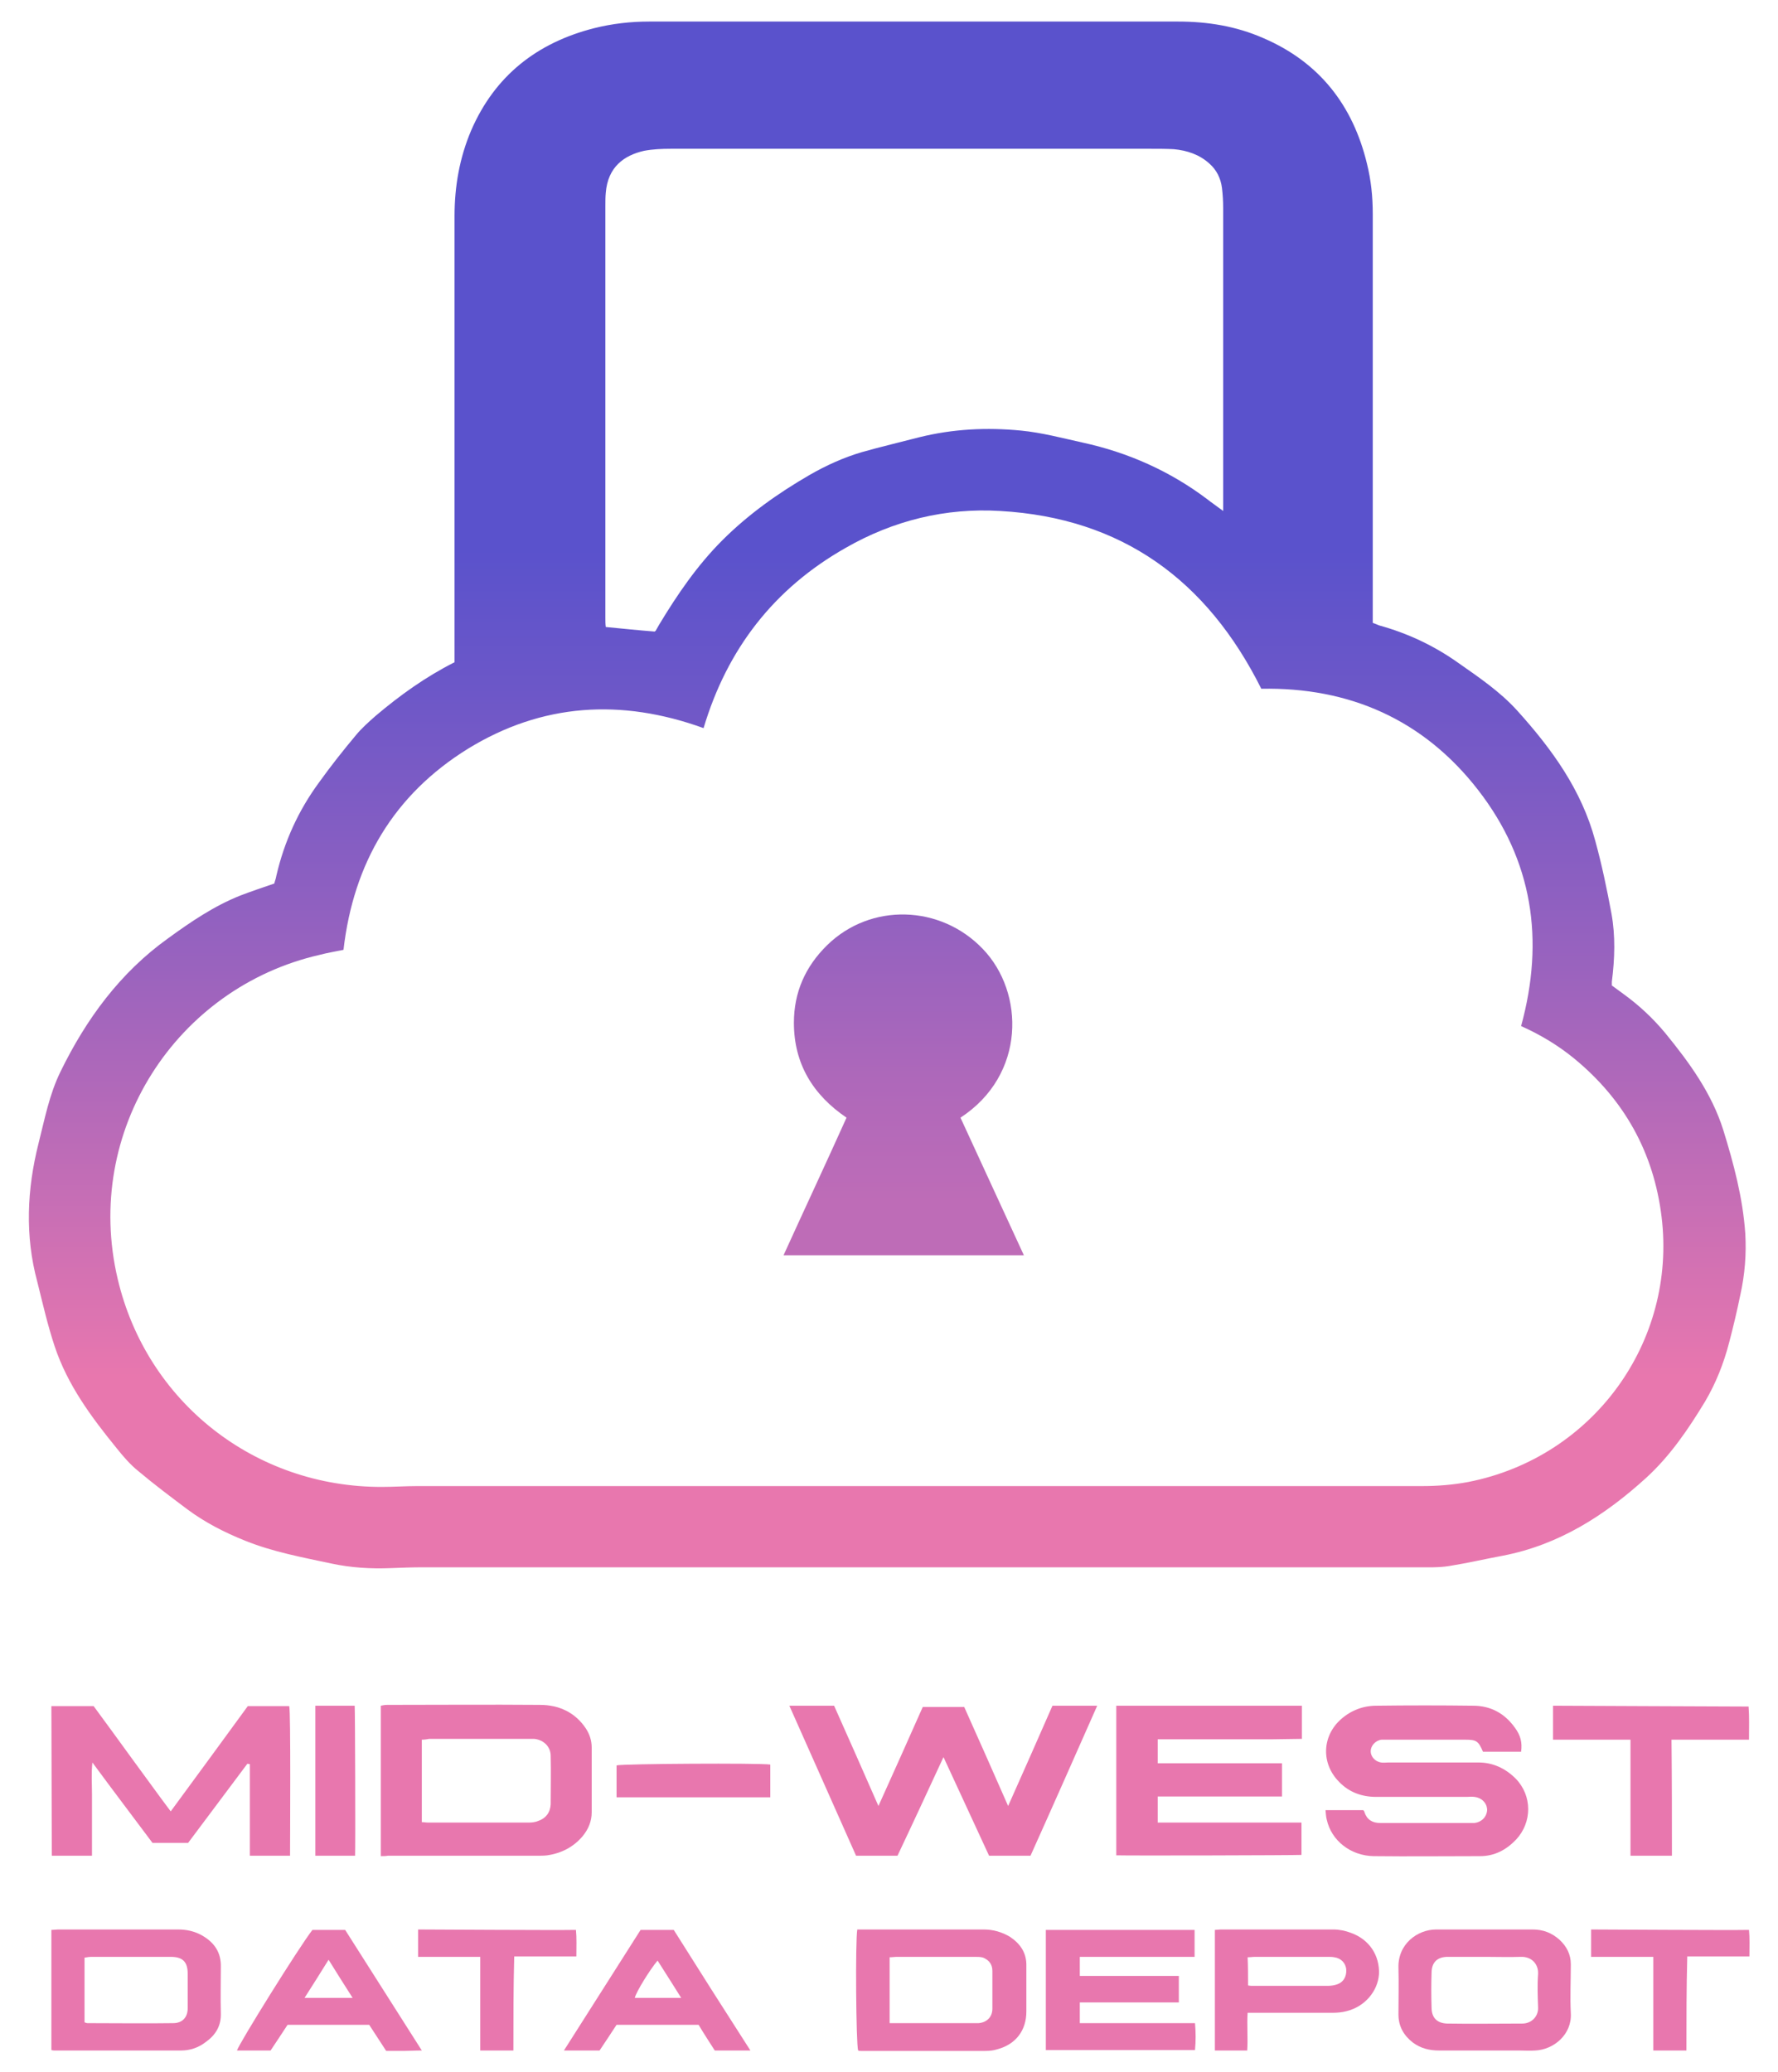
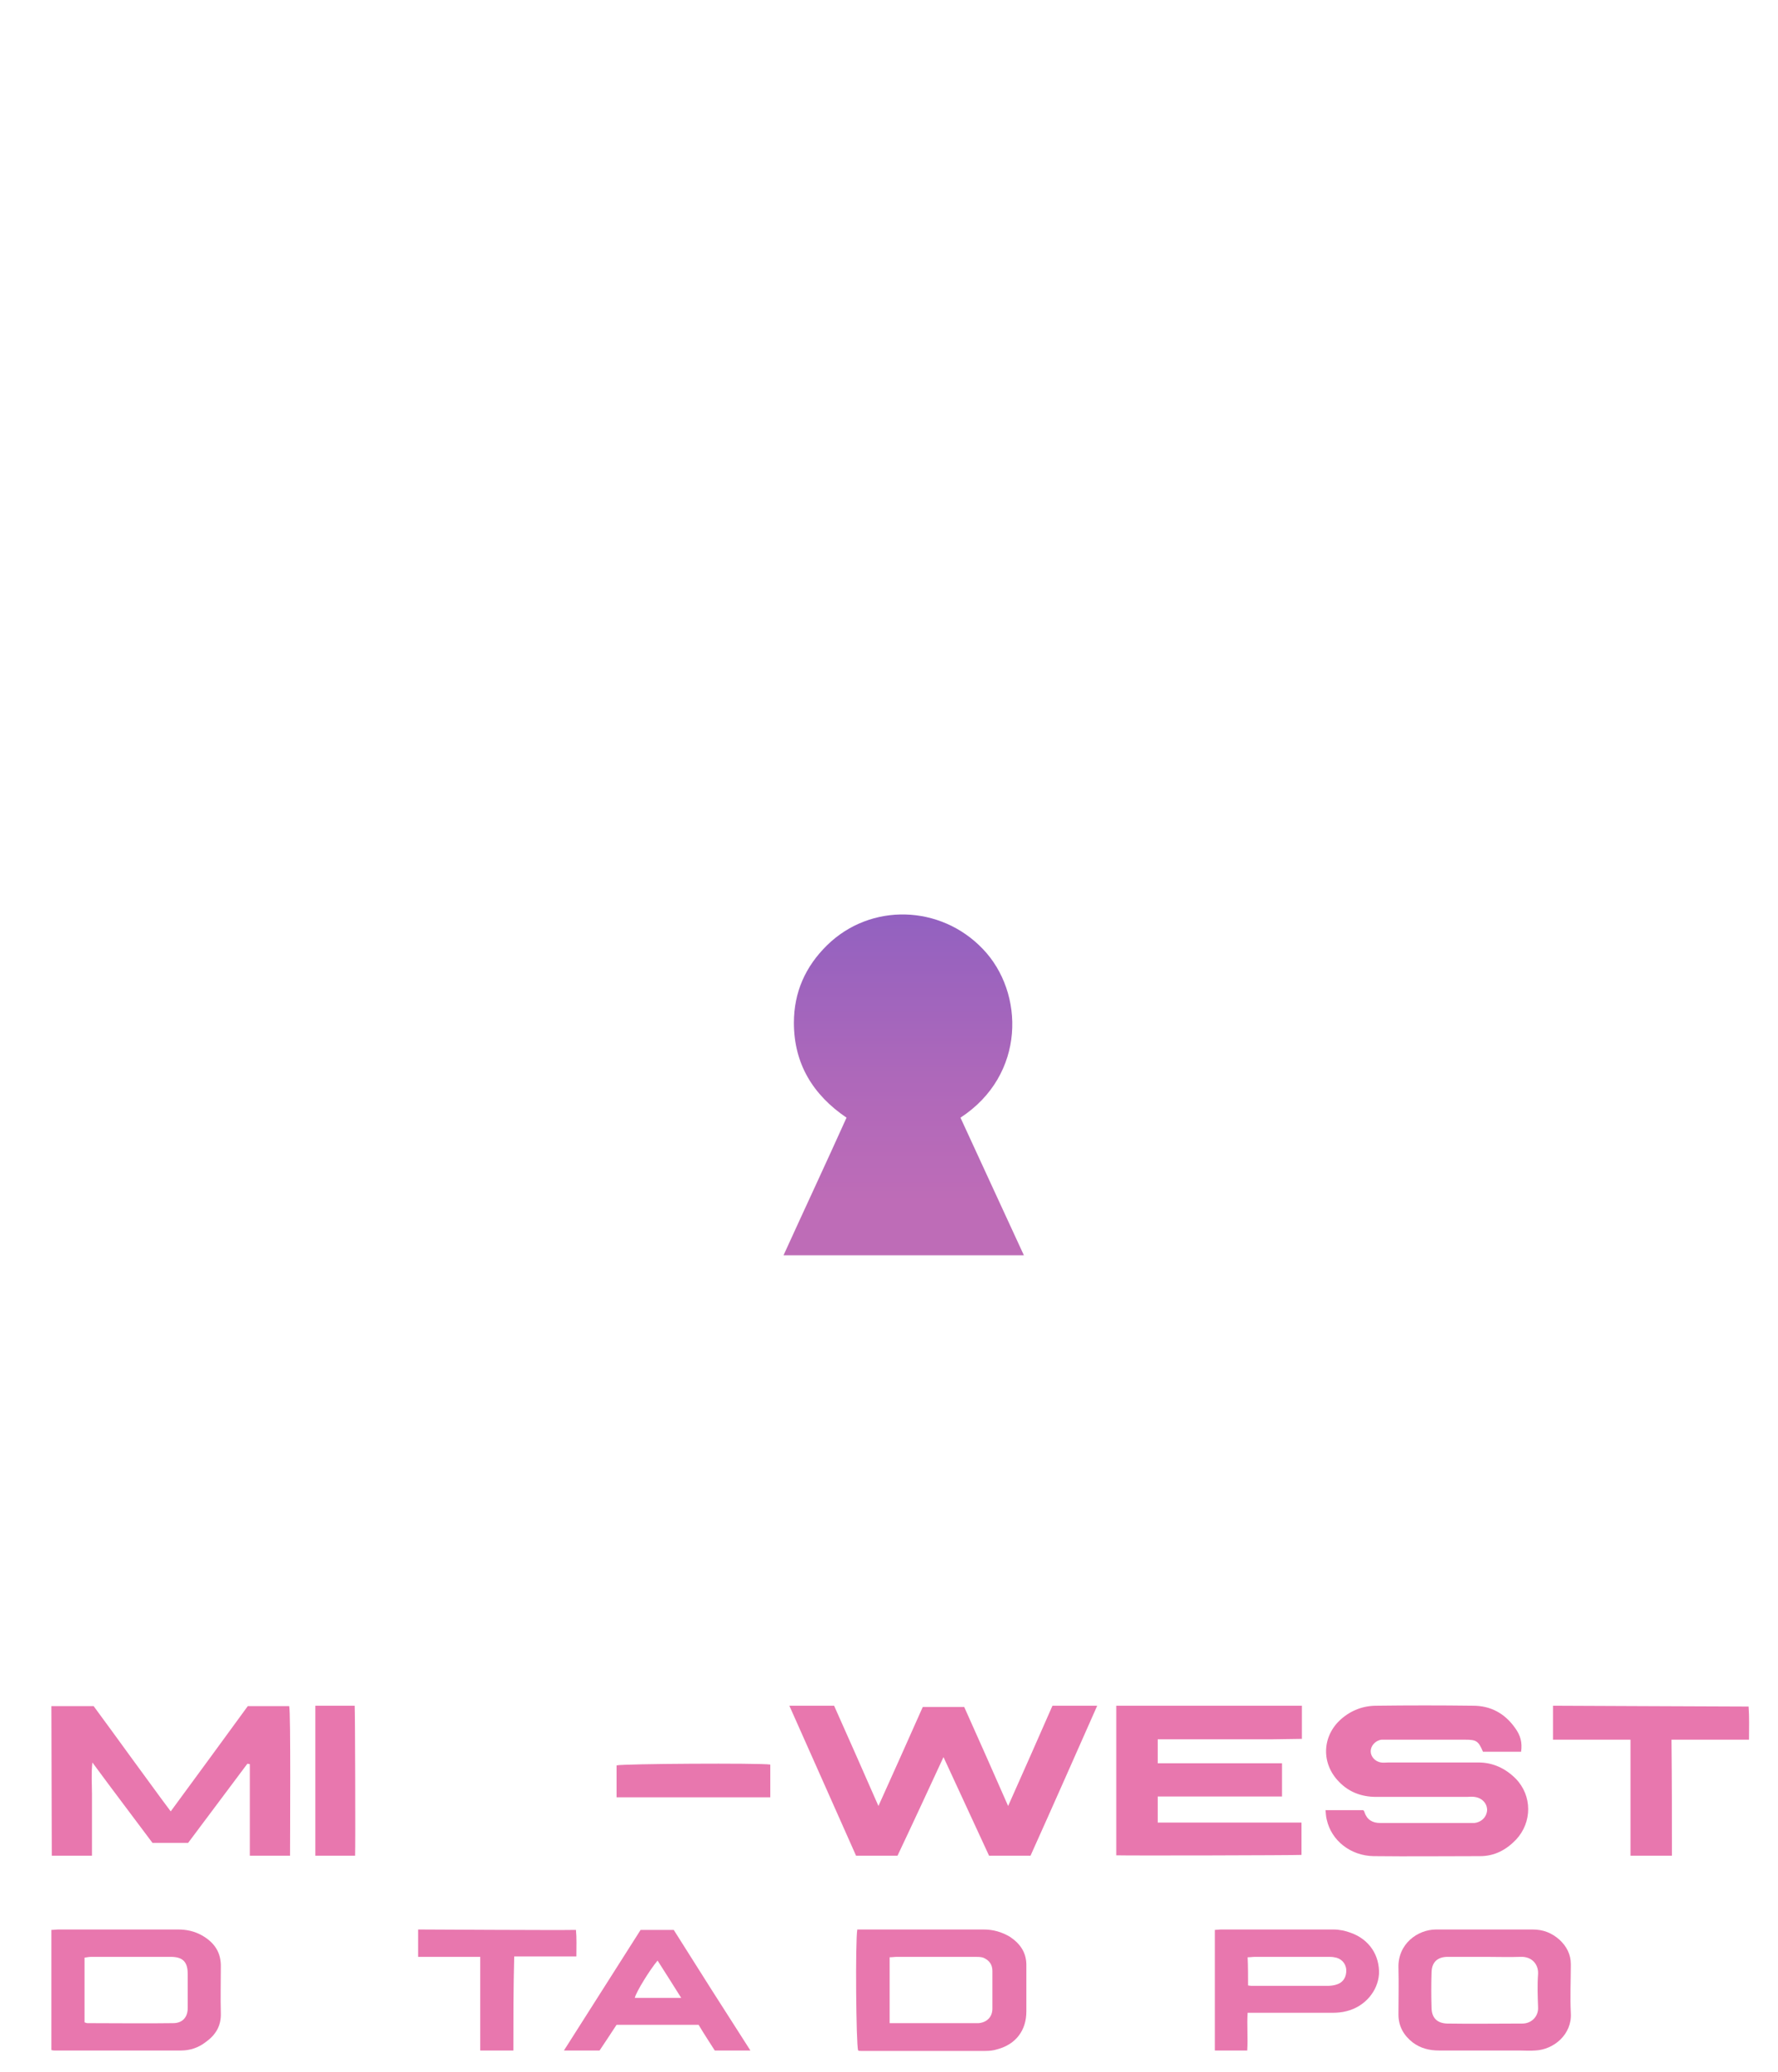
<svg xmlns="http://www.w3.org/2000/svg" version="1.1" id="Layer_1" x="0px" y="0px" viewBox="0 0 429.1 500" style="enable-background:new 0 0 429.1 500;" xml:space="preserve">
  <style type="text/css">
	.st0{fill:#E877AE;}
	.st1{fill:url(#SVGID_1_);}
	.st2{fill:url(#SVGID_00000180338138534563281850000000206055660344291764_);}
</style>
  <g>
    <g>
      <path class="st0" d="M190.5,411.6c3.7,0,7.1,0,10.8,0c3.5,7.8,7,15.8,10.7,24.2c3.7-8.2,7.2-16,10.7-23.9c3.3,0,6.6,0,10,0    c3.5,7.8,7,15.7,10.6,23.9c3.7-8.3,7.2-16.2,10.7-24.2c3.6,0,7,0,10.8,0c-5.4,12.2-10.7,24.2-16.1,36.2c-3.4,0-6.6,0-10,0    c-3.6-7.8-7.2-15.6-11-23.8c-3.8,8.2-7.4,16-11.1,23.8c-3.4,0-6.6,0-10,0C201.3,435.8,195.9,423.8,190.5,411.6z" />
      <path class="st0" d="M59.7,425.6c-4.8,6.4-9.5,12.7-14.3,19.1c-2.9,0-5.6,0-8.6,0c-4.7-6.3-9.5-12.6-14.5-19.4    c-0.3,2.8-0.1,5.2-0.1,7.6c0,2.5,0,5,0,7.5c0,2.4,0,5.1,0,7.4c-1.6,0-7.1,0-9.7,0c0-1.4-0.1-33.8-0.1-36.1c3.3,0,6.6,0,10.2,0    c3,4.1,6.1,8.3,9.2,12.6c3.1,4.2,6.1,8.4,9.4,12.8c6.3-8.6,12.5-17,18.6-25.4c3.4,0,6.7,0,10,0C70.2,413,70,444,70,447.8    c-3.2,0-6.3,0-9.7,0c0-7.4,0-14.7,0-22.1C60.1,425.7,59.9,425.6,59.7,425.6z" />
      <path class="st0" d="M367.1,422.7c-3,0-6.1,0-9.2,0c-1.1-2.6-1.6-2.9-4.3-2.9c-6.3,0-12.5,0-18.8,0c-0.5,0-0.9,0-1.4,0    c-1.5,0.2-2.6,1.5-2.6,2.8c0,1.3,1.1,2.5,2.5,2.7c0.6,0.1,1.2,0,1.8,0c7.2,0,14.5,0,21.7,0c3.5,0,6.5,1.4,9,3.9    c4,4.1,4,10.5,0.1,14.7c-2.4,2.5-5.2,4-8.7,4c-8.6,0-17.1,0.1-25.7,0c-5.6-0.1-10.2-3.8-11.3-8.8c-0.2-0.7-0.2-1.4-0.3-2.3    c3.1,0,6,0,9.1,0c0.1,0.1,0.3,0.3,0.3,0.5c0.6,1.8,1.9,2.6,3.8,2.6c4.9,0,9.7,0,14.6,0c2.2,0,4.5,0,6.7,0c0.5,0,0.9,0,1.4,0    c1.8-0.2,3-1.5,3.1-3.1c0-1.7-1.3-3-3.1-3.2c-0.6-0.1-1.2,0-1.8,0c-7.3,0-14.6,0-21.9,0c-3.4,0-6.5-1.1-8.9-3.6    c-4.4-4.4-4.2-11.1,0.5-15.2c2.4-2.1,5.3-3.2,8.5-3.2c7.8-0.1,15.5-0.1,23.3,0c4.2,0,7.6,1.8,10.1,5.3    C367,418.8,367.4,420.5,367.1,422.7z" />
-       <path class="st0" d="M91.9,447.9c0-12.2,0-24.2,0-36.3c0.5-0.1,1-0.2,1.5-0.2c12.3,0,24.6-0.1,36.9,0c4.6,0,8.5,1.8,11.1,5.7    c0.9,1.4,1.4,2.9,1.4,4.6c0,5.2,0,10.4,0,15.6c0,2.2-0.8,4.1-2.2,5.8c-2.2,2.6-5.1,4.1-8.5,4.6c-0.8,0.1-1.6,0.1-2.4,0.1    c-12,0-24.1,0-36.1,0C93.1,447.9,92.6,447.9,91.9,447.9z M101.8,419.8c0,6.7,0,13.3,0,19.9c0.6,0,1,0.1,1.5,0.1    c8.1,0,16.2,0,24.3,0c0.8,0,1.6-0.1,2.3-0.4c1.8-0.6,2.9-2,3-4c0-3.9,0.1-7.8,0-11.7c0-2.3-1.8-3.9-4-4.1c-0.3,0-0.7,0-1,0    c-8.1,0-16.2,0-24.3,0C103,419.7,102.5,419.8,101.8,419.8z" />
      <path class="st0" d="M269.4,447.7c0-12.1,0-24,0-36.1c14.9,0,29.9,0,44.8,0c0,0.3,0,0.6,0,0.8c0,2.3,0,4.6,0,7.2    c-2.4,0-4.6,0.1-6.9,0.1c-2.3,0-4.6,0-6.9,0c-2.4,0-4.7,0-7.1,0c-2.3,0-4.6,0-6.9,0c-2.3,0-4.6,0-7,0c0,2,0,3.8,0,5.8    c10,0,19.9,0,30,0c0,2.7,0,5.2,0,8c-9.9,0-19.9,0-30,0c0,2.2,0,4.1,0,6.3c11.6,0,23.1,0,34.7,0c0,2.7,0,5.3,0,7.8    C312.4,447.7,272.3,447.8,269.4,447.7z" />
-       <path class="st0" d="M252.4,494.7c0-9.8,0-19.3,0-29c12,0,23.9,0,35.9,0c0,2.1,0,4.2,0,6.5c-4.7,0-9.3,0-13.8,0    c-4.6,0-9.2,0-13.9,0c0,1.6,0,3,0,4.6c8,0,15.9,0,23.9,0c0,2.2,0,4.2,0,6.4c-7.9,0-15.9,0-23.9,0c0,1.7,0,3.3,0,5    c9.2,0,18.4,0,27.8,0c0.2,2.3,0.2,4.3,0,6.5C276.4,494.7,264.5,494.7,252.4,494.7z" />
      <path class="st0" d="M12.4,494.7c0-9.7,0-19.3,0-29c0.6,0,1.1-0.1,1.6-0.1c9.7,0,19.3,0,29,0c2,0,3.9,0.4,5.7,1.4    c3,1.7,4.7,4.1,4.6,7.7c0,3.7-0.1,7.4,0,11.1c0.1,3.1-1.3,5.3-3.7,7c-1.7,1.3-3.7,2-5.9,2c-10.2,0-20.4,0-30.6,0    C13,494.8,12.8,494.8,12.4,494.7z M20.4,488c0.3,0.1,0.5,0.2,0.7,0.2c6.9,0,13.8,0.1,20.7,0c2.2,0,3.5-1.4,3.5-3.6    c0-2.8,0-5.5,0-8.3c0-2.9-1.2-4.1-4.1-4.1c-6.4,0-12.7,0-19.1,0c-0.6,0-1.1,0.1-1.7,0.2C20.4,477.7,20.4,482.8,20.4,488z" />
      <path class="st0" d="M206.9,465.6c0.6,0,1,0,1.5,0c9.7,0,19.3,0,29,0c2.3,0,4.4,0.6,6.4,1.8c2.5,1.7,4,3.9,3.9,7.1    c0,3.6,0,7.2,0,10.9c0,4.5-2.5,7.9-7,9.1c-0.9,0.3-1.9,0.4-2.9,0.4c-10,0-20,0-30,0c-0.3,0-0.5,0-0.7-0.1    C206.6,493.4,206.4,468.3,206.9,465.6z M214.7,472.3c0,5.4,0,10.6,0,15.9c0.8,0,1.4,0,2,0c6,0,12,0,17.9,0c0.5,0,1.1,0,1.6,0    c2-0.2,3.3-1.5,3.3-3.5c0-3,0-6,0-9.1c0-1.6-0.8-2.6-2.2-3.2c-0.6-0.2-1.3-0.2-1.9-0.2c-6.4,0-12.7,0-19.1,0    C215.9,472.2,215.4,472.3,214.7,472.3z" />
      <path class="st0" d="M358.5,465.6c3.8,0,7.6,0,11.4,0c2.5,0,4.6,0.8,6.5,2.5c1.7,1.6,2.7,3.5,2.7,5.9c0,3.9-0.2,7.9,0,11.8    c0.3,5.1-4.1,8.8-8.6,9c-1.3,0.1-2.6,0-3.9,0c-6.4,0-12.9,0-19.3,0c-2.3,0-4.4-0.5-6.3-1.9c-2.2-1.7-3.5-3.9-3.5-6.8    c0-3.7,0.1-7.5,0-11.2c-0.2-5.8,4.6-9.3,9.1-9.3c0.1,0,0.3,0,0.4,0C350.8,465.6,354.7,465.6,358.5,465.6z M358.5,472.2    C358.5,472.2,358.5,472.2,358.5,472.2c-3,0-6.1,0-9.1,0c-2.4,0-3.8,1.2-3.9,3.6c-0.1,3-0.1,5.9,0,8.9c0.1,2.3,1.4,3.5,3.7,3.6    c6.1,0.1,12.1,0,18.2,0c2.2,0,3.9-1.7,3.8-3.9c-0.1-2.7-0.2-5.4,0-8.1c0.1-2.3-1.5-4.2-4.2-4.1    C364.2,472.3,361.3,472.2,358.5,472.2z" />
      <path class="st0" d="M301,494.8c-2.7,0-5.2,0-7.8,0c0-9.7,0-19.3,0-29.1c0.5,0,1-0.1,1.4-0.1c9.1,0,18.2,0,27.2,0    c1.4,0,2.9,0.3,4.2,0.8c4.5,1.6,7,5.5,6.8,10c-0.3,4.1-3.4,7.8-7.8,8.9c-1.1,0.3-2.3,0.4-3.5,0.4c-6,0-12,0-18,0    c-0.7,0-1.4,0-2.4,0C300.9,488.7,301.2,491.7,301,494.8z M301.2,479.1c0.5,0.1,0.8,0.1,1.1,0.1c6,0,12.1,0,18.1,0    c0.7,0,1.5-0.1,2.1-0.3c1.7-0.5,2.5-1.9,2.4-3.6c-0.1-1.6-1.3-2.8-2.9-3c-0.5-0.1-1-0.1-1.6-0.1c-5.8,0-11.7,0-17.5,0    c-0.6,0-1.1,0.1-1.8,0.1C301.2,474.6,301.2,476.7,301.2,479.1z" />
      <path class="st0" d="M162.6,465.7c6.1,9.7,12.2,19.3,18.5,29.1c-3,0-5.7,0-8.6,0c-1.2-1.9-2.6-4-3.9-6.2c-6.5,0-13,0-19.8,0    c-1.3,2-2.7,4.1-4.1,6.2c-2.8,0-5.5,0-8.6,0c6.3-9.9,12.4-19.5,18.5-29.1C157.3,465.7,159.8,465.7,162.6,465.7z M164.4,482.1    c-2-3.2-3.8-6-5.7-9c-1.8,2.1-5.2,7.6-5.5,9C156.8,482.1,160.4,482.1,164.4,482.1z" />
-       <path class="st0" d="M75.4,465.7c2.7,0,5.2,0,7.9,0c6.1,9.6,12.2,19.2,18.5,29.1c-1.7,0-3,0.1-4.4,0.1c-1.4,0-2.8,0-4.2,0    c-1.4-2.1-2.7-4.2-4.1-6.3c-6.6,0-13.1,0-19.7,0c-1.3,2-2.7,4.1-4.1,6.2c-2.8,0-5.4,0-8.1,0C57.5,493.4,72.2,469.8,75.4,465.7z     M73.5,482.1c4,0,7.6,0,11.6,0c-2-3.1-3.8-6-5.8-9.2C77.3,476.1,75.5,479,73.5,482.1z" />
-       <path class="st0" d="M407,494.8c-2.8,0-5.3,0-8,0c0-7.5,0-14.9,0-22.6c-5.1,0-10,0-15,0c0-2.3,0-4.6,0-6.6    c1.7,0,33.9,0.2,38.1,0.1c0.2,2,0.1,4.1,0.1,6.4c-5,0-9.9,0-15,0C407,479.8,407,487.2,407,494.8z" />
      <path class="st0" d="M76.1,411.6c3.2,0,6.4,0,9.5,0c0.1,1.5,0.2,33.3,0.1,36.2c-3.2,0-6.3,0-9.6,0    C76.1,435.7,76.1,423.7,76.1,411.6z" />
      <path class="st0" d="M148.8,433.7c0-2.7,0-5.2,0-7.7c1.4-0.4,34.5-0.6,37.1-0.2c0,2.6,0,5.2,0,7.9    C173.5,433.7,161.2,433.7,148.8,433.7z" />
      <path class="st0" d="M403.5,447.8c-3.5,0-6.6,0-10,0c0-9.3,0-18.5,0-28c-6.4,0-12.4,0-18.7,0c0-2.8,0-5.7,0-8.2    c2.1,0,42,0.2,47.2,0.2c0.2,2.5,0.1,5.1,0.1,8c-6.2,0-12.3,0-18.7,0C403.5,429.3,403.5,438.5,403.5,447.8z" />
      <path class="st0" d="M123.9,494.8c-2.8,0-5.3,0-8,0c0-7.5,0-14.9,0-22.6c-5.1,0-10,0-15,0c0-2.3,0-4.6,0-6.6    c1.7,0,33.9,0.2,38.1,0.1c0.2,2,0.1,4.1,0.1,6.4c-5,0-9.9,0-15,0C123.9,479.8,123.9,487.2,123.9,494.8z" />
    </g>
    <linearGradient id="SVGID_1_" gradientUnits="userSpaceOnUse" x1="214.074" y1="378.583" x2="214.074" y2="5.136">
      <stop offset="5.327789e-09" style="stop-color:#E877AE" />
      <stop offset="4.140539e-03" style="stop-color:#E877AE" />
      <stop offset="0.124" style="stop-color:#E877AE" />
      <stop offset="0.135" style="stop-color:#E576AF" />
      <stop offset="0.388" style="stop-color:#9A63BE" />
      <stop offset="0.569" style="stop-color:#6C57C8" />
      <stop offset="0.659" style="stop-color:#5A52CC" />
      <stop offset="0.888" style="stop-color:#5A52CC" />
      <stop offset="1" style="stop-color:#5A52CC" />
    </linearGradient>
-     <path class="st1" d="M389,237.8c1,0.7,2,1.5,3,2.2c3.7,2.7,7,5.8,9.9,9.3c5.8,7.1,11.2,14.5,14,23.4c2.5,8.1,4.7,16.3,5.3,24.9   c0.3,5-0.1,10-1.2,14.9c-0.8,3.9-1.7,7.7-2.7,11.5c-1.3,5-3.2,9.8-5.8,14.2c-4,6.6-8.4,13.1-14.2,18.4c-10,9.1-21.1,16.2-34.6,18.8   c-4.3,0.8-8.6,1.8-13,2.5c-2.5,0.4-5.1,0.3-7.7,0.3c-80,0-160,0-240,0c-2.6,0-5.1,0.1-7.7,0.2c-4.8,0.2-9.6-0.1-14.3-1.1   c-7-1.5-14.1-2.8-20.8-5.5c-5-2-9.7-4.4-14-7.6c-4-3-8-6-11.8-9.2c-2-1.6-3.7-3.6-5.3-5.6c-6.1-7.5-11.8-15.2-14.9-24.5   c-1.7-5.1-2.9-10.4-4.2-15.6C6,298.2,6.5,287,9.3,275.9c1.5-5.9,2.6-11.8,5.3-17.3c6.2-12.7,14.4-23.9,26-32.2   c5.5-4,11.1-7.8,17.4-10.3c2.6-1,5.3-1.9,8.2-2.9c0.1-0.5,0.4-1.2,0.5-1.9c1.9-8.2,5.3-15.7,10.3-22.5c2.8-3.9,5.8-7.7,8.9-11.4   c1.4-1.7,3.1-3.2,4.8-4.7c5.8-4.9,11.9-9.3,19-12.9c0-0.8,0-1.7,0-2.6c0-35,0-70.1,0-105.1c0-7.1,1.2-14,4-20.6   c5.7-13.2,15.9-21.2,29.7-24.7c4.4-1.1,8.8-1.6,13.3-1.6c42.5,0,85.1,0,127.6,0c7.1,0,14,1.1,20.6,4c13.5,5.8,21.6,16.2,25,30.3   c1,4,1.4,8,1.4,12.1c0,32,0,64,0,96.1c0,0.9,0,1.7,0,2.6c0.6,0.2,1,0.4,1.5,0.6c6.9,1.9,13.3,4.9,19.2,9.1c5,3.5,10,6.9,14.1,11.4   c8.4,9.3,15.6,19.2,18.9,31.5c1.6,5.8,2.8,11.6,3.9,17.5c1,5.5,0.8,11,0.1,16.5C389,237.1,389,237.4,389,237.8z M367.1,247.6   c5.7-20.8,2.8-40-10.4-57c-13.2-17-31.1-24.8-52.3-24.4c-13.1-26.2-33.6-41.2-63-42.9c-13.2-0.8-25.8,2.3-37.3,8.9   c-17.3,9.8-28.6,24.4-34.3,43.5c-19.9-7.2-39-6-56.9,5c-17.9,11.1-27.6,27.6-30,48.5c-1.9,0.4-3.8,0.7-5.7,1.2   C42.5,238.3,20,273,28.4,308.6c7,29.8,33.2,50.3,63.8,50.2c2.8,0,5.7-0.2,8.5-0.2c80.8,0,161.7,0,242.5,0c3.8,0,7.5-0.3,11.2-1   c30-5.9,50.3-33.7,46.6-64c-1.9-15.5-9-28.2-21-38.1C376.1,252.3,371.8,249.7,367.1,247.6z M295.2,123.3c0-1,0-1.6,0-2.2   c0-23.6,0-47.3,0-70.9c0-1.6-0.1-3.3-0.3-4.9c-0.3-2.3-1.3-4.3-3-5.8c-2.4-2.2-5.4-3.2-8.6-3.5c-1.9-0.1-3.8-0.1-5.7-0.1   c-38.6,0-77.1,0-115.7,0c-2.2,0-4.4,0.1-6.5,0.5c-4.8,1.1-8.7,3.9-9.2,10.1c-0.1,1-0.1,2.1-0.1,3.2c0,12.2,0,24.4,0,36.6   c0,20.9,0,41.9,0,62.8c0,0.8,0,1.5,0.1,2.2c4.1,0.4,8,0.8,11.8,1.1c0.1-0.1,0.3-0.2,0.3-0.3c0.3-0.5,0.5-0.9,0.8-1.4   c4.4-7.3,9.2-14.3,15.2-20.3c6.3-6.3,13.5-11.4,21.1-15.8c4-2.3,8.2-4.2,12.6-5.5c4.6-1.3,9.3-2.4,13.9-3.6   c8.1-2,16.2-2.4,24.5-1.6c5.1,0.5,9.9,1.8,14.9,2.9c11,2.4,21.1,6.9,30.1,13.7C292.4,121.3,293.6,122.1,295.2,123.3z" />
    <linearGradient id="SVGID_00000096742749814170091410000017972986129890565532_" gradientUnits="userSpaceOnUse" x1="218.118" y1="302.965" x2="218.118" y2="220.633">
      <stop offset="0.157" style="stop-color:#BE6CB7" />
      <stop offset="0.515" style="stop-color:#AE68BA" />
      <stop offset="1" style="stop-color:#9261C0" />
      <stop offset="1" style="stop-color:#805CC4" />
      <stop offset="1" style="stop-color:#6455CA" />
      <stop offset="1" style="stop-color:#5A52CC" />
    </linearGradient>
    <path style="fill:url(#SVGID_00000096742749814170091410000017972986129890565532_);" d="M231.8,269.7c5.1,11,10.1,22,15.3,33.2   c-19.4,0-38.5,0-58,0c5.1-11.2,10.2-22.1,15.2-33.2c-8.1-5.5-12.7-13-12.7-22.9c0-7.4,2.8-13.6,8-18.7c10.5-10.3,27.4-9.8,37.6,0.9   C247.3,239.5,247.6,259.4,231.8,269.7z" />
  </g>
</svg>